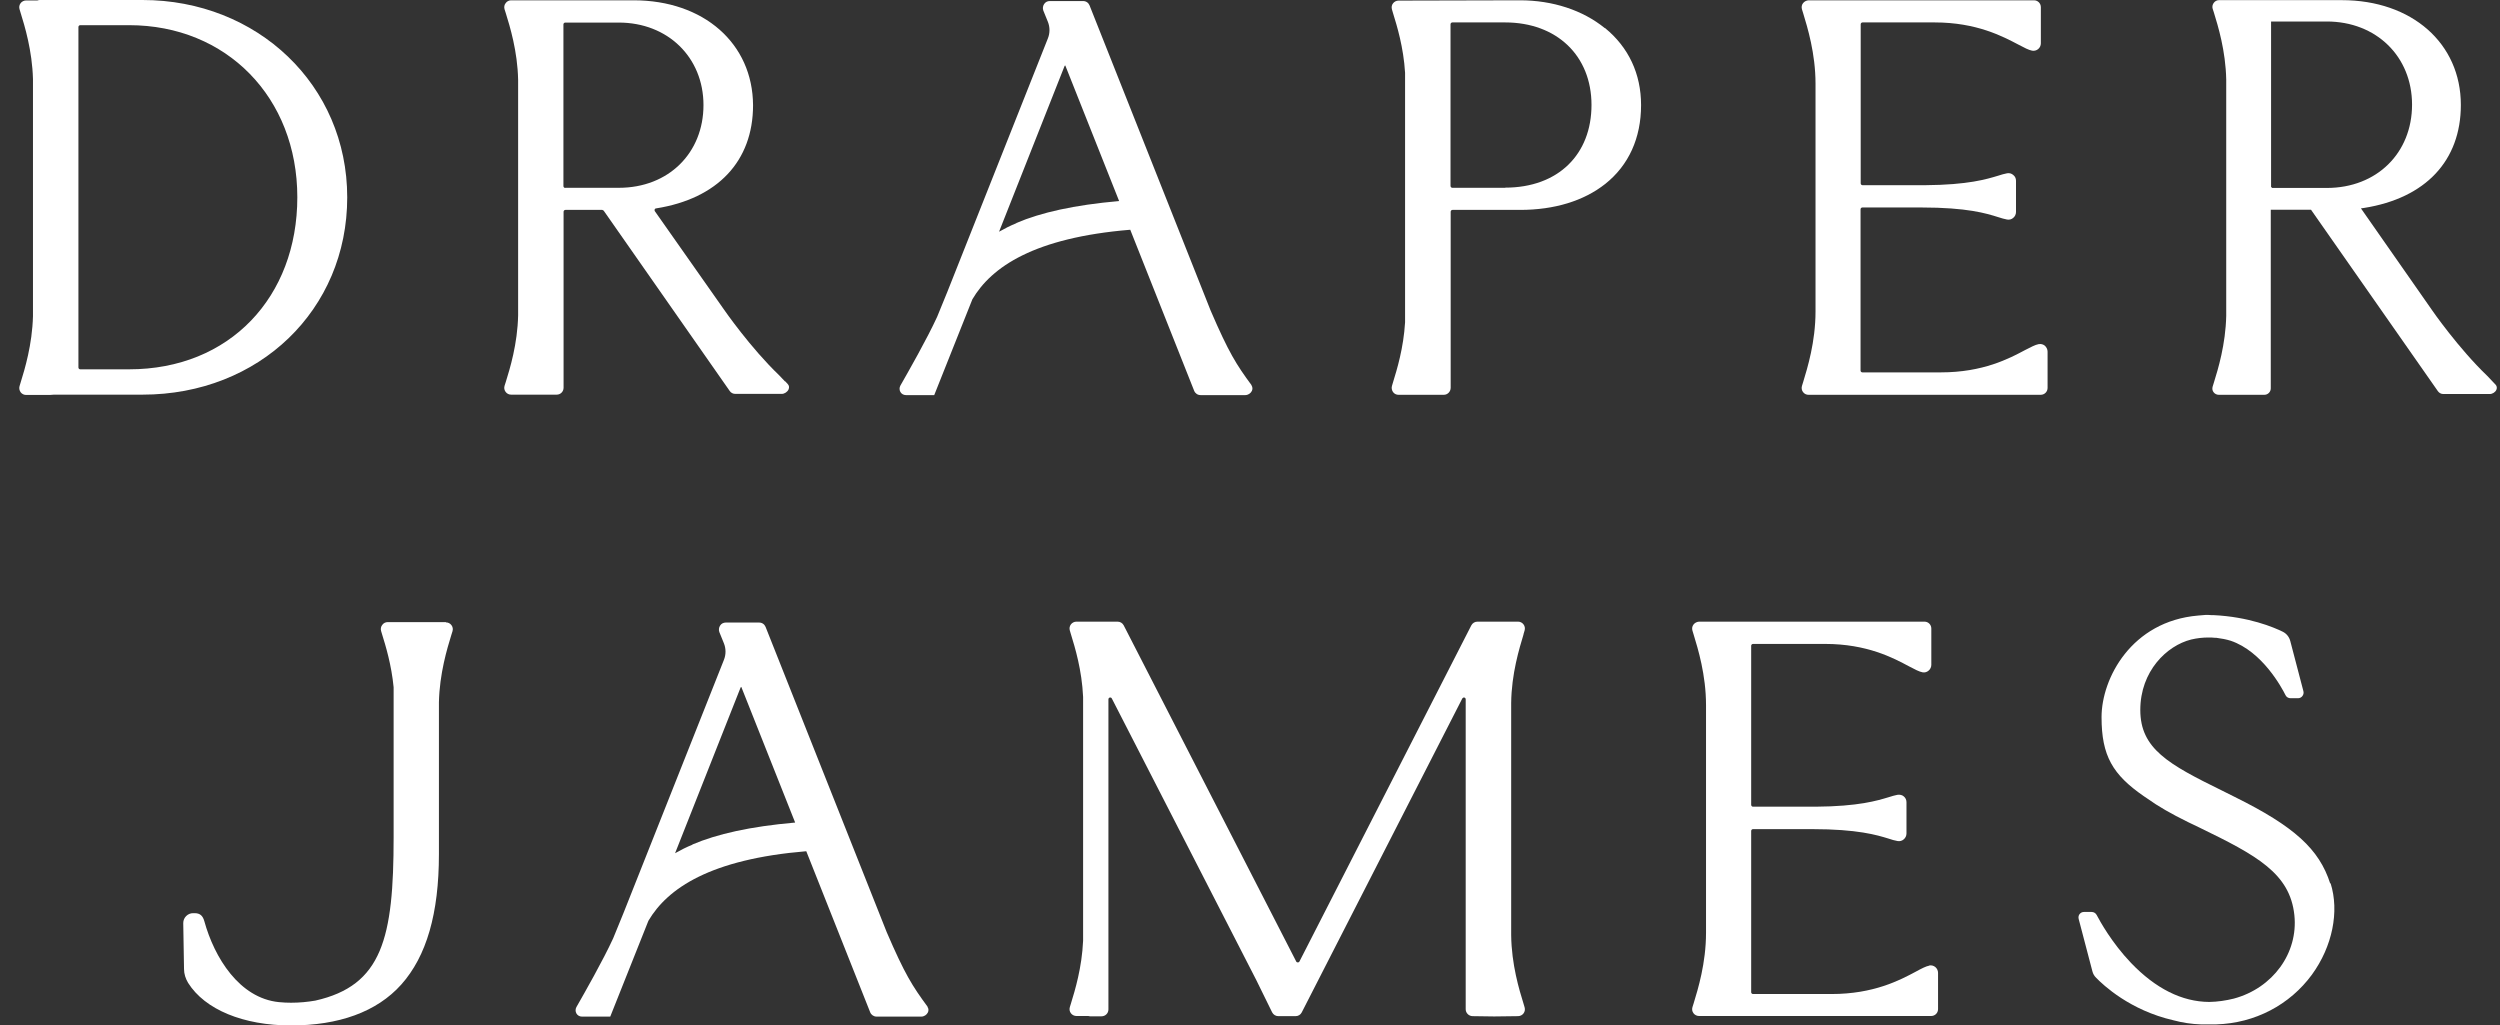
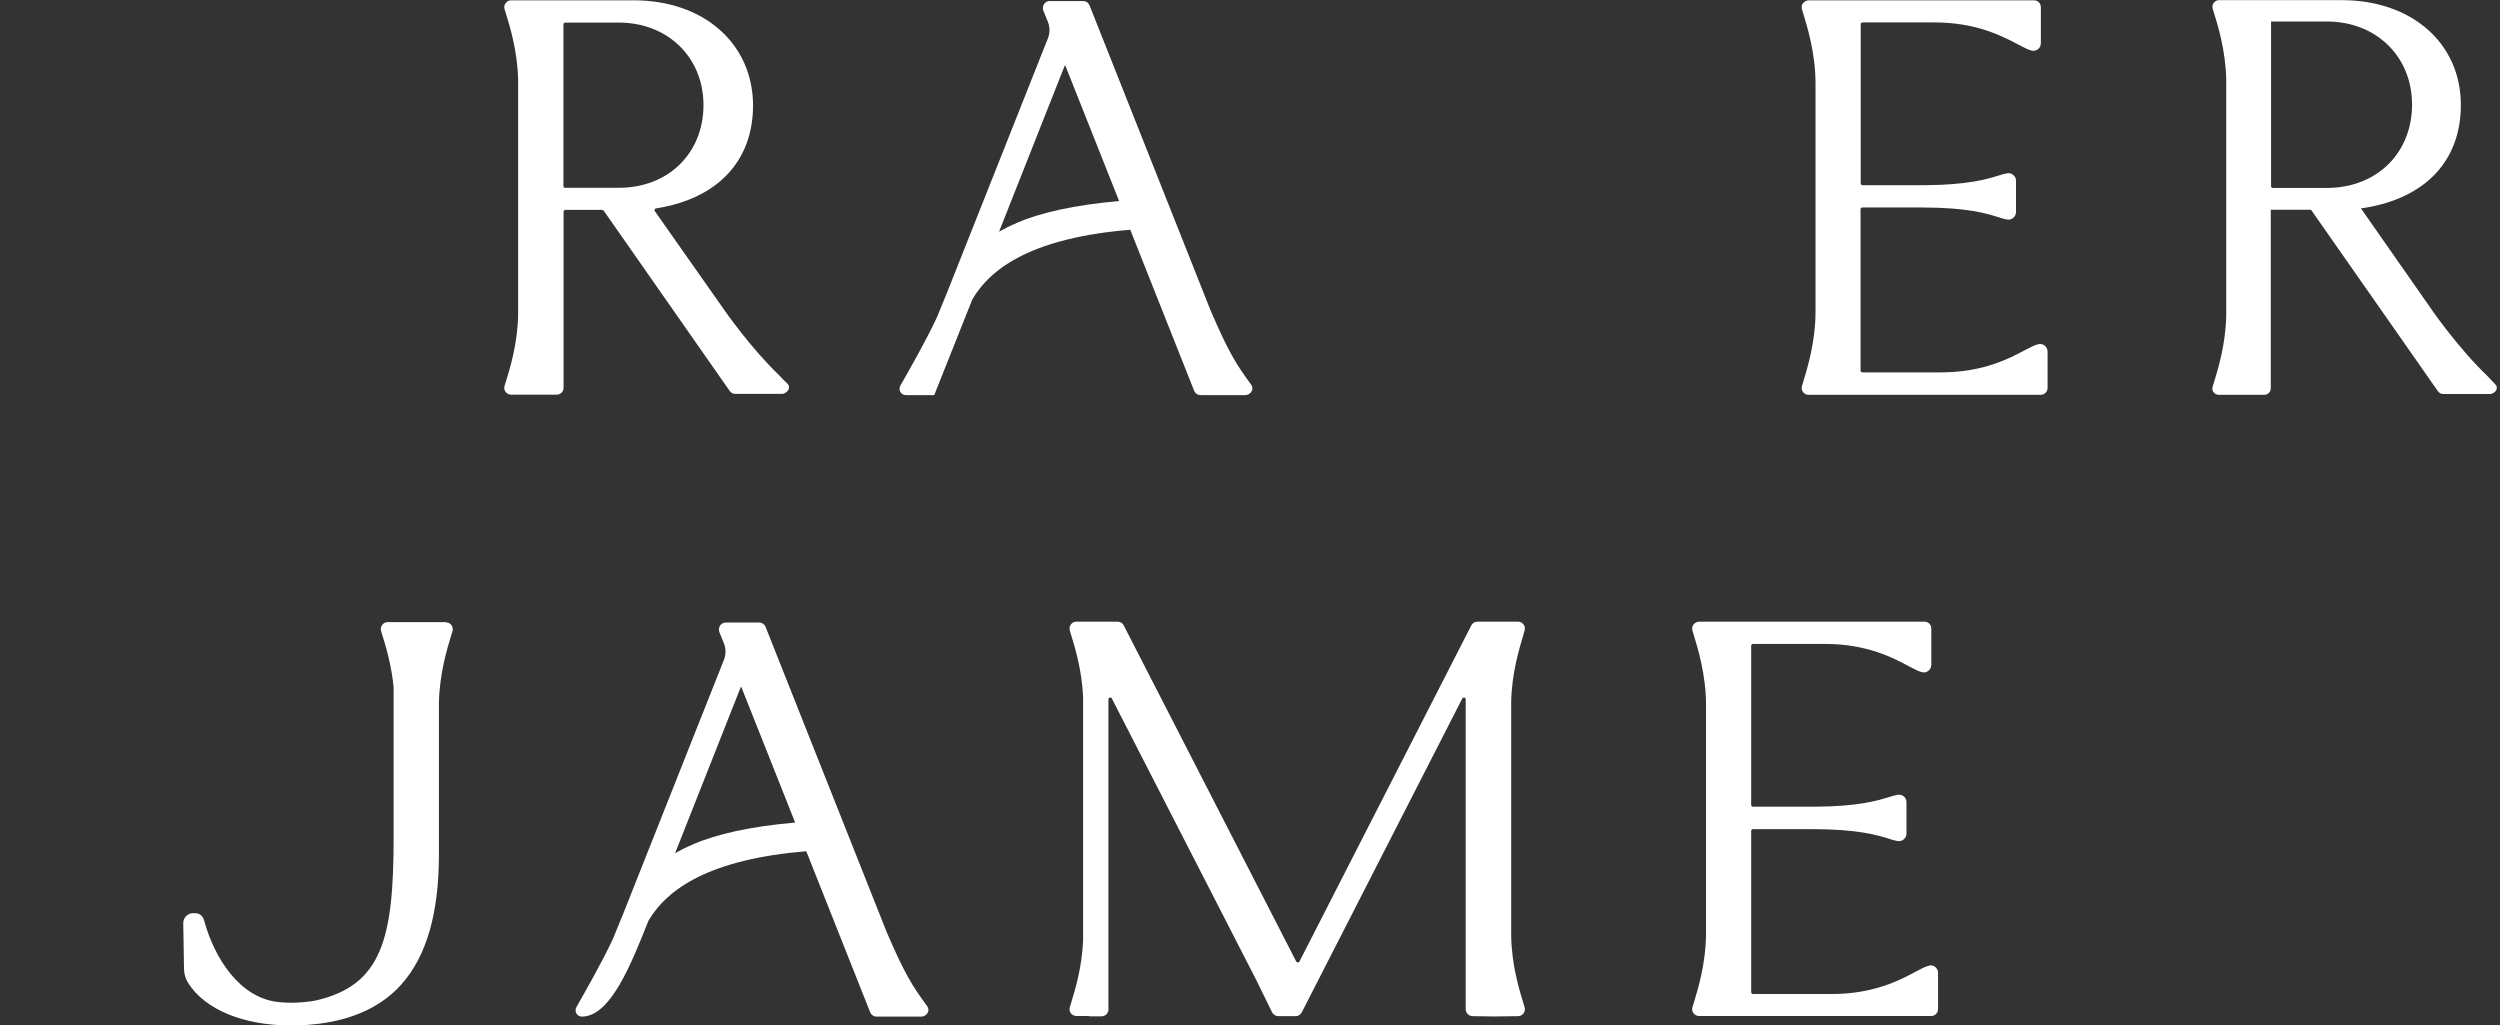
<svg xmlns="http://www.w3.org/2000/svg" width="100" height="41" viewBox="0 0 100 41" fill="none">
  <rect x="0" y="0" width="100" height="41" fill="#333333" stroke="none" />
  <g clip-path="url(#clip0_25034_163242)">
    <path d="M50.062 15.408C49.451 14.578 49.152 14.108 48.426 12.424L43.581 0.213C43.538 0.11 43.441 0.042 43.325 0.042H41.988C41.897 0.042 41.812 0.085 41.763 0.165C41.714 0.238 41.702 0.335 41.732 0.421L41.915 0.872C42.001 1.086 42.001 1.324 41.915 1.537L37.894 11.673L37.485 12.674C37.076 13.565 36.338 14.858 36.014 15.426C35.972 15.505 35.972 15.597 36.014 15.676C36.057 15.755 36.143 15.804 36.234 15.804H37.369C37.369 15.804 38.193 13.742 38.895 11.972C39.663 10.666 41.384 9.507 45.21 9.19C46.492 12.424 47.767 15.633 47.767 15.633C47.81 15.737 47.907 15.804 48.023 15.804H49.811C49.921 15.804 50.025 15.737 50.074 15.639C50.11 15.566 50.104 15.481 50.062 15.42V15.408ZM40.658 8.927C40.414 9.025 40.188 9.141 39.962 9.269C40.414 8.128 42.58 2.648 42.58 2.648C42.586 2.63 42.599 2.618 42.611 2.618C42.611 2.618 43.63 5.187 44.765 8.042C42.959 8.201 41.641 8.5 40.652 8.921L40.658 8.927Z" fill="white" />
    <path d="M99.826 15.389L99.728 15.286C99.649 15.2 99.569 15.115 99.49 15.035C98.343 13.937 97.287 12.418 97.281 12.405L94.438 8.335L94.566 8.317C97.025 7.926 98.434 6.425 98.434 4.198C98.434 1.733 96.476 0.006 93.669 0.006H88.757C88.671 0.006 88.598 0.049 88.549 0.116C88.5 0.183 88.482 0.268 88.506 0.348L88.555 0.5C88.72 1.037 89.025 2.026 89.049 3.179V12.534V12.631C89.025 13.778 88.72 14.773 88.555 15.304L88.506 15.463C88.482 15.542 88.494 15.627 88.543 15.688C88.592 15.755 88.671 15.792 88.75 15.792H90.575C90.715 15.792 90.831 15.676 90.831 15.536V8.39H92.442L92.467 8.427L97.519 15.652C97.568 15.719 97.647 15.761 97.733 15.761H99.594C99.698 15.761 99.814 15.688 99.856 15.591C99.887 15.517 99.875 15.444 99.826 15.389ZM90.892 7.524L90.843 7.475V7.432V0.86H93.071C95.048 0.86 96.482 2.258 96.482 4.186C96.482 6.114 95.078 7.518 93.071 7.518H90.886L90.892 7.524Z" fill="white" />
    <path d="M81.543 13.766C81.409 13.791 81.238 13.882 81 14.004C80.371 14.34 79.322 14.895 77.637 14.895H74.495C74.458 14.895 74.422 14.865 74.422 14.822V8.372C74.422 8.335 74.452 8.299 74.495 8.299H76.85C78.693 8.299 79.456 8.537 79.92 8.683C80.06 8.726 80.17 8.763 80.28 8.781C80.371 8.799 80.463 8.775 80.53 8.714C80.597 8.659 80.64 8.573 80.64 8.482V7.225C80.64 7.139 80.603 7.054 80.53 6.999C80.463 6.938 80.371 6.914 80.28 6.932C80.17 6.95 80.06 6.987 79.92 7.03C79.474 7.164 78.73 7.396 77.003 7.408H74.501C74.464 7.408 74.428 7.377 74.428 7.335V0.97C74.428 0.934 74.458 0.897 74.501 0.897H77.387C79.065 0.897 80.115 1.458 80.743 1.788C80.975 1.91 81.146 2.001 81.28 2.026C81.366 2.044 81.457 2.02 81.524 1.965C81.592 1.91 81.634 1.825 81.634 1.733V0.287C81.634 0.134 81.512 0.012 81.36 0.012H72.341C72.255 0.018 72.17 0.061 72.121 0.128C72.066 0.195 72.054 0.287 72.078 0.372L72.127 0.531C72.298 1.092 72.621 2.142 72.621 3.35V12.46C72.621 13.669 72.298 14.718 72.127 15.28L72.078 15.438C72.054 15.524 72.066 15.609 72.121 15.682C72.176 15.756 72.255 15.792 72.341 15.792H81.628C81.781 15.792 81.903 15.67 81.903 15.518V14.065C81.903 13.974 81.86 13.888 81.793 13.827C81.726 13.772 81.634 13.748 81.549 13.766H81.543Z" fill="white" />
    <path d="M31.398 15.255C31.318 15.17 31.239 15.084 31.166 15.011C30.025 13.919 28.975 12.406 28.963 12.387L26.192 8.445C26.192 8.445 26.174 8.403 26.186 8.378C26.199 8.354 26.217 8.335 26.247 8.335C28.706 7.945 30.122 6.444 30.122 4.21C30.11 1.739 28.151 0.012 25.344 0.012H20.444C20.359 0.012 20.273 0.055 20.225 0.128C20.17 0.195 20.157 0.287 20.182 0.372L20.231 0.525C20.395 1.056 20.701 2.044 20.725 3.191V12.552V12.613C20.701 13.76 20.395 14.749 20.231 15.28L20.182 15.432C20.157 15.518 20.17 15.603 20.225 15.676C20.279 15.749 20.359 15.786 20.444 15.786H22.269C22.421 15.786 22.543 15.664 22.543 15.511V8.47C22.543 8.433 22.574 8.396 22.617 8.396H24.087C24.087 8.396 24.13 8.409 24.148 8.427L29.189 15.64C29.237 15.713 29.323 15.756 29.414 15.756H31.269C31.379 15.756 31.501 15.676 31.544 15.573C31.575 15.499 31.568 15.42 31.507 15.359L31.404 15.249L31.398 15.255ZM22.61 7.518C22.574 7.518 22.537 7.487 22.537 7.445V0.976C22.537 0.94 22.568 0.903 22.61 0.903H24.752C26.711 0.903 28.139 2.294 28.139 4.204C28.139 6.114 26.748 7.512 24.752 7.512H22.61V7.518Z" fill="white" />
-     <path d="M5.7 -0H1.593C1.563 -0 1.532 0.006 1.495 0.018H1.044C0.958 0.018 0.873 0.061 0.824 0.128C0.769 0.201 0.757 0.287 0.782 0.372L0.824 0.512C0.989 1.043 1.288 2.026 1.319 3.161V12.649C1.288 13.79 0.989 14.773 0.824 15.304L0.782 15.444C0.757 15.53 0.775 15.615 0.824 15.688C0.879 15.761 0.958 15.798 1.044 15.798H1.996L2.161 15.786H5.7C10.368 15.786 13.889 12.393 13.889 7.896C13.889 3.399 10.289 -0 5.7 -0ZM5.163 14.773H3.21C3.174 14.773 3.137 14.742 3.137 14.7V1.08C3.137 1.043 3.167 1.007 3.21 1.007H5.163C9.062 1.007 11.893 3.899 11.893 7.89C11.893 11.88 9.19 14.773 5.163 14.773Z" fill="white" />
    <path d="M17.838 24.884H15.507C15.421 24.884 15.336 24.927 15.287 25C15.232 25.073 15.22 25.159 15.245 25.244L15.287 25.385C15.428 25.836 15.659 26.599 15.745 27.49V33.488C15.745 37.522 15.293 39.419 12.614 40.024C12.303 40.078 11.974 40.109 11.644 40.109C11.492 40.109 11.333 40.103 11.156 40.085C9.576 39.926 8.575 38.309 8.172 36.844C8.111 36.625 7.995 36.527 7.788 36.527H7.721C7.617 36.527 7.519 36.57 7.446 36.643C7.373 36.716 7.33 36.814 7.33 36.924L7.361 38.76C7.361 38.956 7.422 39.145 7.525 39.316C8.197 40.384 9.734 41.018 11.638 41.018C13.542 41.018 15.068 40.481 16.05 39.383C17.063 38.248 17.557 36.539 17.557 34.166V28.088C17.582 26.941 17.887 25.94 18.052 25.403L18.1 25.25C18.125 25.165 18.113 25.079 18.058 25.006C18.003 24.933 17.923 24.896 17.838 24.896V24.884Z" fill="white" />
    <path d="M60.941 25.366L60.984 25.22C61.008 25.134 60.996 25.049 60.941 24.976C60.886 24.903 60.807 24.866 60.721 24.866H59.098C58.994 24.866 58.903 24.921 58.854 25.012L51.977 38.461C51.953 38.51 51.873 38.51 51.849 38.461L44.947 25.012C44.898 24.921 44.807 24.866 44.703 24.866H43.056C42.97 24.866 42.885 24.909 42.836 24.976C42.781 25.049 42.769 25.134 42.793 25.22L42.836 25.366C43.001 25.903 43.275 26.8 43.324 27.874V37.632C43.275 38.712 43.001 39.609 42.836 40.146L42.793 40.286C42.769 40.371 42.781 40.457 42.836 40.53C42.885 40.597 42.97 40.64 43.056 40.64H43.538C43.538 40.64 43.574 40.652 43.599 40.652H44.062C44.215 40.652 44.337 40.53 44.337 40.377V27.972C44.337 27.911 44.392 27.899 44.41 27.899C44.435 27.899 44.459 27.911 44.471 27.935L50.25 39.2L50.885 40.493C50.933 40.585 51.025 40.646 51.129 40.646H51.824C51.928 40.646 52.02 40.591 52.068 40.499L58.494 27.935C58.494 27.935 58.531 27.899 58.555 27.899C58.573 27.899 58.628 27.911 58.628 27.972V40.371C58.628 40.518 58.75 40.64 58.897 40.646L59.769 40.658L60.721 40.646C60.807 40.646 60.892 40.603 60.941 40.536C60.996 40.463 61.008 40.377 60.984 40.292L60.941 40.146C60.77 39.596 60.459 38.577 60.447 37.4V28.125C60.459 26.947 60.776 25.928 60.941 25.378V25.366Z" fill="white" />
-     <path d="M93.209 35.343C92.77 33.964 91.769 33.055 89.389 31.877C89.219 31.792 89.048 31.706 88.889 31.627C86.735 30.571 85.612 29.949 85.612 28.399C85.612 26.849 86.668 25.824 87.65 25.58C87.882 25.525 88.114 25.5 88.34 25.5C88.419 25.5 88.511 25.5 88.614 25.513H88.657C88.852 25.537 89.048 25.574 89.225 25.629C90.494 26.056 91.275 27.514 91.421 27.807C91.458 27.886 91.537 27.929 91.623 27.929H91.922C91.989 27.929 92.056 27.899 92.099 27.838C92.141 27.783 92.154 27.709 92.135 27.642L91.611 25.641C91.568 25.476 91.458 25.342 91.311 25.269C90.951 25.092 89.957 24.671 88.523 24.604H88.444C88.297 24.591 88.132 24.597 87.925 24.622C85.258 24.848 84.062 27.136 84.062 28.686C84.062 30.236 84.508 30.986 85.752 31.847L85.905 31.95C86.32 32.249 86.839 32.548 87.522 32.884L87.968 33.098C90.28 34.22 91.598 34.934 91.775 36.606C91.934 38.12 90.915 39.523 89.353 39.944C89.035 40.023 88.706 40.072 88.37 40.078C87.278 40.072 86.222 39.541 85.24 38.516C84.471 37.711 83.995 36.844 83.867 36.6C83.83 36.527 83.751 36.478 83.666 36.478H83.361C83.287 36.478 83.226 36.509 83.183 36.564C83.141 36.618 83.129 36.692 83.147 36.759L83.696 38.852C83.721 38.95 83.769 39.035 83.837 39.102C84.123 39.401 85.203 40.414 86.936 40.811C87.296 40.908 87.662 40.963 88.029 40.975H88.657C90.201 40.927 91.592 40.194 92.477 38.986C93.295 37.863 93.582 36.46 93.222 35.325L93.209 35.343Z" fill="white" />
    <path d="M77.168 38.626C77.04 38.651 76.881 38.73 76.625 38.87C75.996 39.206 74.947 39.761 73.263 39.761H70.12C70.084 39.761 70.047 39.731 70.047 39.688V33.238C70.047 33.201 70.077 33.165 70.12 33.165H72.475C74.312 33.165 75.081 33.403 75.539 33.543C75.667 33.586 75.789 33.623 75.899 33.641C75.99 33.659 76.082 33.635 76.149 33.574C76.216 33.519 76.259 33.433 76.259 33.342V32.085C76.259 31.999 76.222 31.914 76.155 31.859C76.088 31.798 75.996 31.78 75.899 31.792C75.795 31.81 75.679 31.847 75.539 31.89C75.093 32.024 74.349 32.256 72.622 32.268H70.12C70.084 32.268 70.047 32.237 70.047 32.195V25.83C70.047 25.794 70.077 25.757 70.12 25.757H73.006C74.684 25.757 75.734 26.318 76.362 26.654C76.594 26.776 76.765 26.867 76.9 26.892C76.985 26.91 77.076 26.886 77.144 26.825C77.211 26.77 77.253 26.684 77.253 26.593V25.141C77.253 24.988 77.131 24.866 76.979 24.866H67.96C67.874 24.872 67.789 24.915 67.74 24.982C67.685 25.055 67.673 25.141 67.698 25.226L67.746 25.385C67.917 25.946 68.241 26.996 68.241 28.204V37.314C68.241 38.523 67.917 39.572 67.746 40.133L67.698 40.286C67.673 40.371 67.685 40.457 67.74 40.53C67.789 40.597 67.874 40.64 67.96 40.64H77.247C77.4 40.64 77.522 40.518 77.522 40.365V38.913C77.522 38.822 77.479 38.736 77.412 38.681C77.345 38.626 77.253 38.602 77.168 38.62V38.626Z" fill="white" />
-     <path d="M37.102 40.267C36.492 39.438 36.193 38.968 35.467 37.283L30.622 25.073C30.579 24.97 30.482 24.902 30.366 24.902H29.029C28.938 24.902 28.852 24.945 28.804 25.024C28.755 25.098 28.743 25.195 28.773 25.281L28.956 25.732C29.042 25.946 29.042 26.184 28.956 26.397L24.935 36.533L24.526 37.534C24.117 38.425 23.379 39.718 23.055 40.286C23.013 40.365 23.013 40.457 23.055 40.536C23.098 40.615 23.184 40.664 23.275 40.664H24.41C24.41 40.664 25.234 38.602 25.936 36.832C26.704 35.526 28.425 34.367 32.251 34.049C33.533 37.283 34.808 40.493 34.808 40.493C34.851 40.597 34.949 40.664 35.064 40.664H36.852C36.962 40.664 37.066 40.597 37.115 40.499C37.151 40.426 37.145 40.341 37.102 40.28V40.267ZM27.699 33.787C27.455 33.885 27.229 34.001 27.003 34.129C27.455 32.988 29.621 27.508 29.621 27.508C29.627 27.49 29.64 27.477 29.652 27.477C29.652 27.477 30.671 30.046 31.806 32.902C30 33.061 28.682 33.36 27.693 33.781L27.699 33.787Z" fill="white" />
-     <path d="M64.19 1.123C63.312 0.409 62.11 0.012 60.798 0.012L55.94 0.024C55.855 0.024 55.77 0.067 55.721 0.134C55.666 0.201 55.654 0.293 55.678 0.378L55.721 0.525C55.879 1.037 56.142 1.892 56.203 2.911V12.894C56.142 13.919 55.879 14.779 55.721 15.292L55.678 15.438C55.654 15.524 55.672 15.609 55.721 15.682C55.776 15.756 55.855 15.792 55.94 15.792H57.753C57.905 15.792 58.027 15.664 58.027 15.511V8.47C58.027 8.433 58.058 8.396 58.1 8.396H60.804C62.177 8.396 63.354 8.036 64.215 7.353C65.148 6.609 65.643 5.522 65.643 4.204C65.643 2.953 65.142 1.892 64.203 1.123H64.19ZM60.206 7.512H58.094C58.058 7.512 58.021 7.481 58.021 7.438V0.97C58.021 0.934 58.052 0.897 58.094 0.897H60.206C62.268 0.897 63.66 2.227 63.66 4.198C63.66 6.169 62.335 7.506 60.206 7.506V7.512Z" fill="white" />
+     <path d="M37.102 40.267C36.492 39.438 36.193 38.968 35.467 37.283L30.622 25.073C30.579 24.97 30.482 24.902 30.366 24.902H29.029C28.938 24.902 28.852 24.945 28.804 25.024C28.755 25.098 28.743 25.195 28.773 25.281L28.956 25.732C29.042 25.946 29.042 26.184 28.956 26.397L24.935 36.533L24.526 37.534C24.117 38.425 23.379 39.718 23.055 40.286C23.013 40.365 23.013 40.457 23.055 40.536C23.098 40.615 23.184 40.664 23.275 40.664C24.41 40.664 25.234 38.602 25.936 36.832C26.704 35.526 28.425 34.367 32.251 34.049C33.533 37.283 34.808 40.493 34.808 40.493C34.851 40.597 34.949 40.664 35.064 40.664H36.852C36.962 40.664 37.066 40.597 37.115 40.499C37.151 40.426 37.145 40.341 37.102 40.28V40.267ZM27.699 33.787C27.455 33.885 27.229 34.001 27.003 34.129C27.455 32.988 29.621 27.508 29.621 27.508C29.627 27.49 29.64 27.477 29.652 27.477C29.652 27.477 30.671 30.046 31.806 32.902C30 33.061 28.682 33.36 27.693 33.781L27.699 33.787Z" fill="white" />
  </g>
  <defs>
    <clipPath id="clip0_25034_163242">
      <rect width="99.104" height="41" fill="white" transform="translate(0.77)" />
    </clipPath>
  </defs>
</svg>